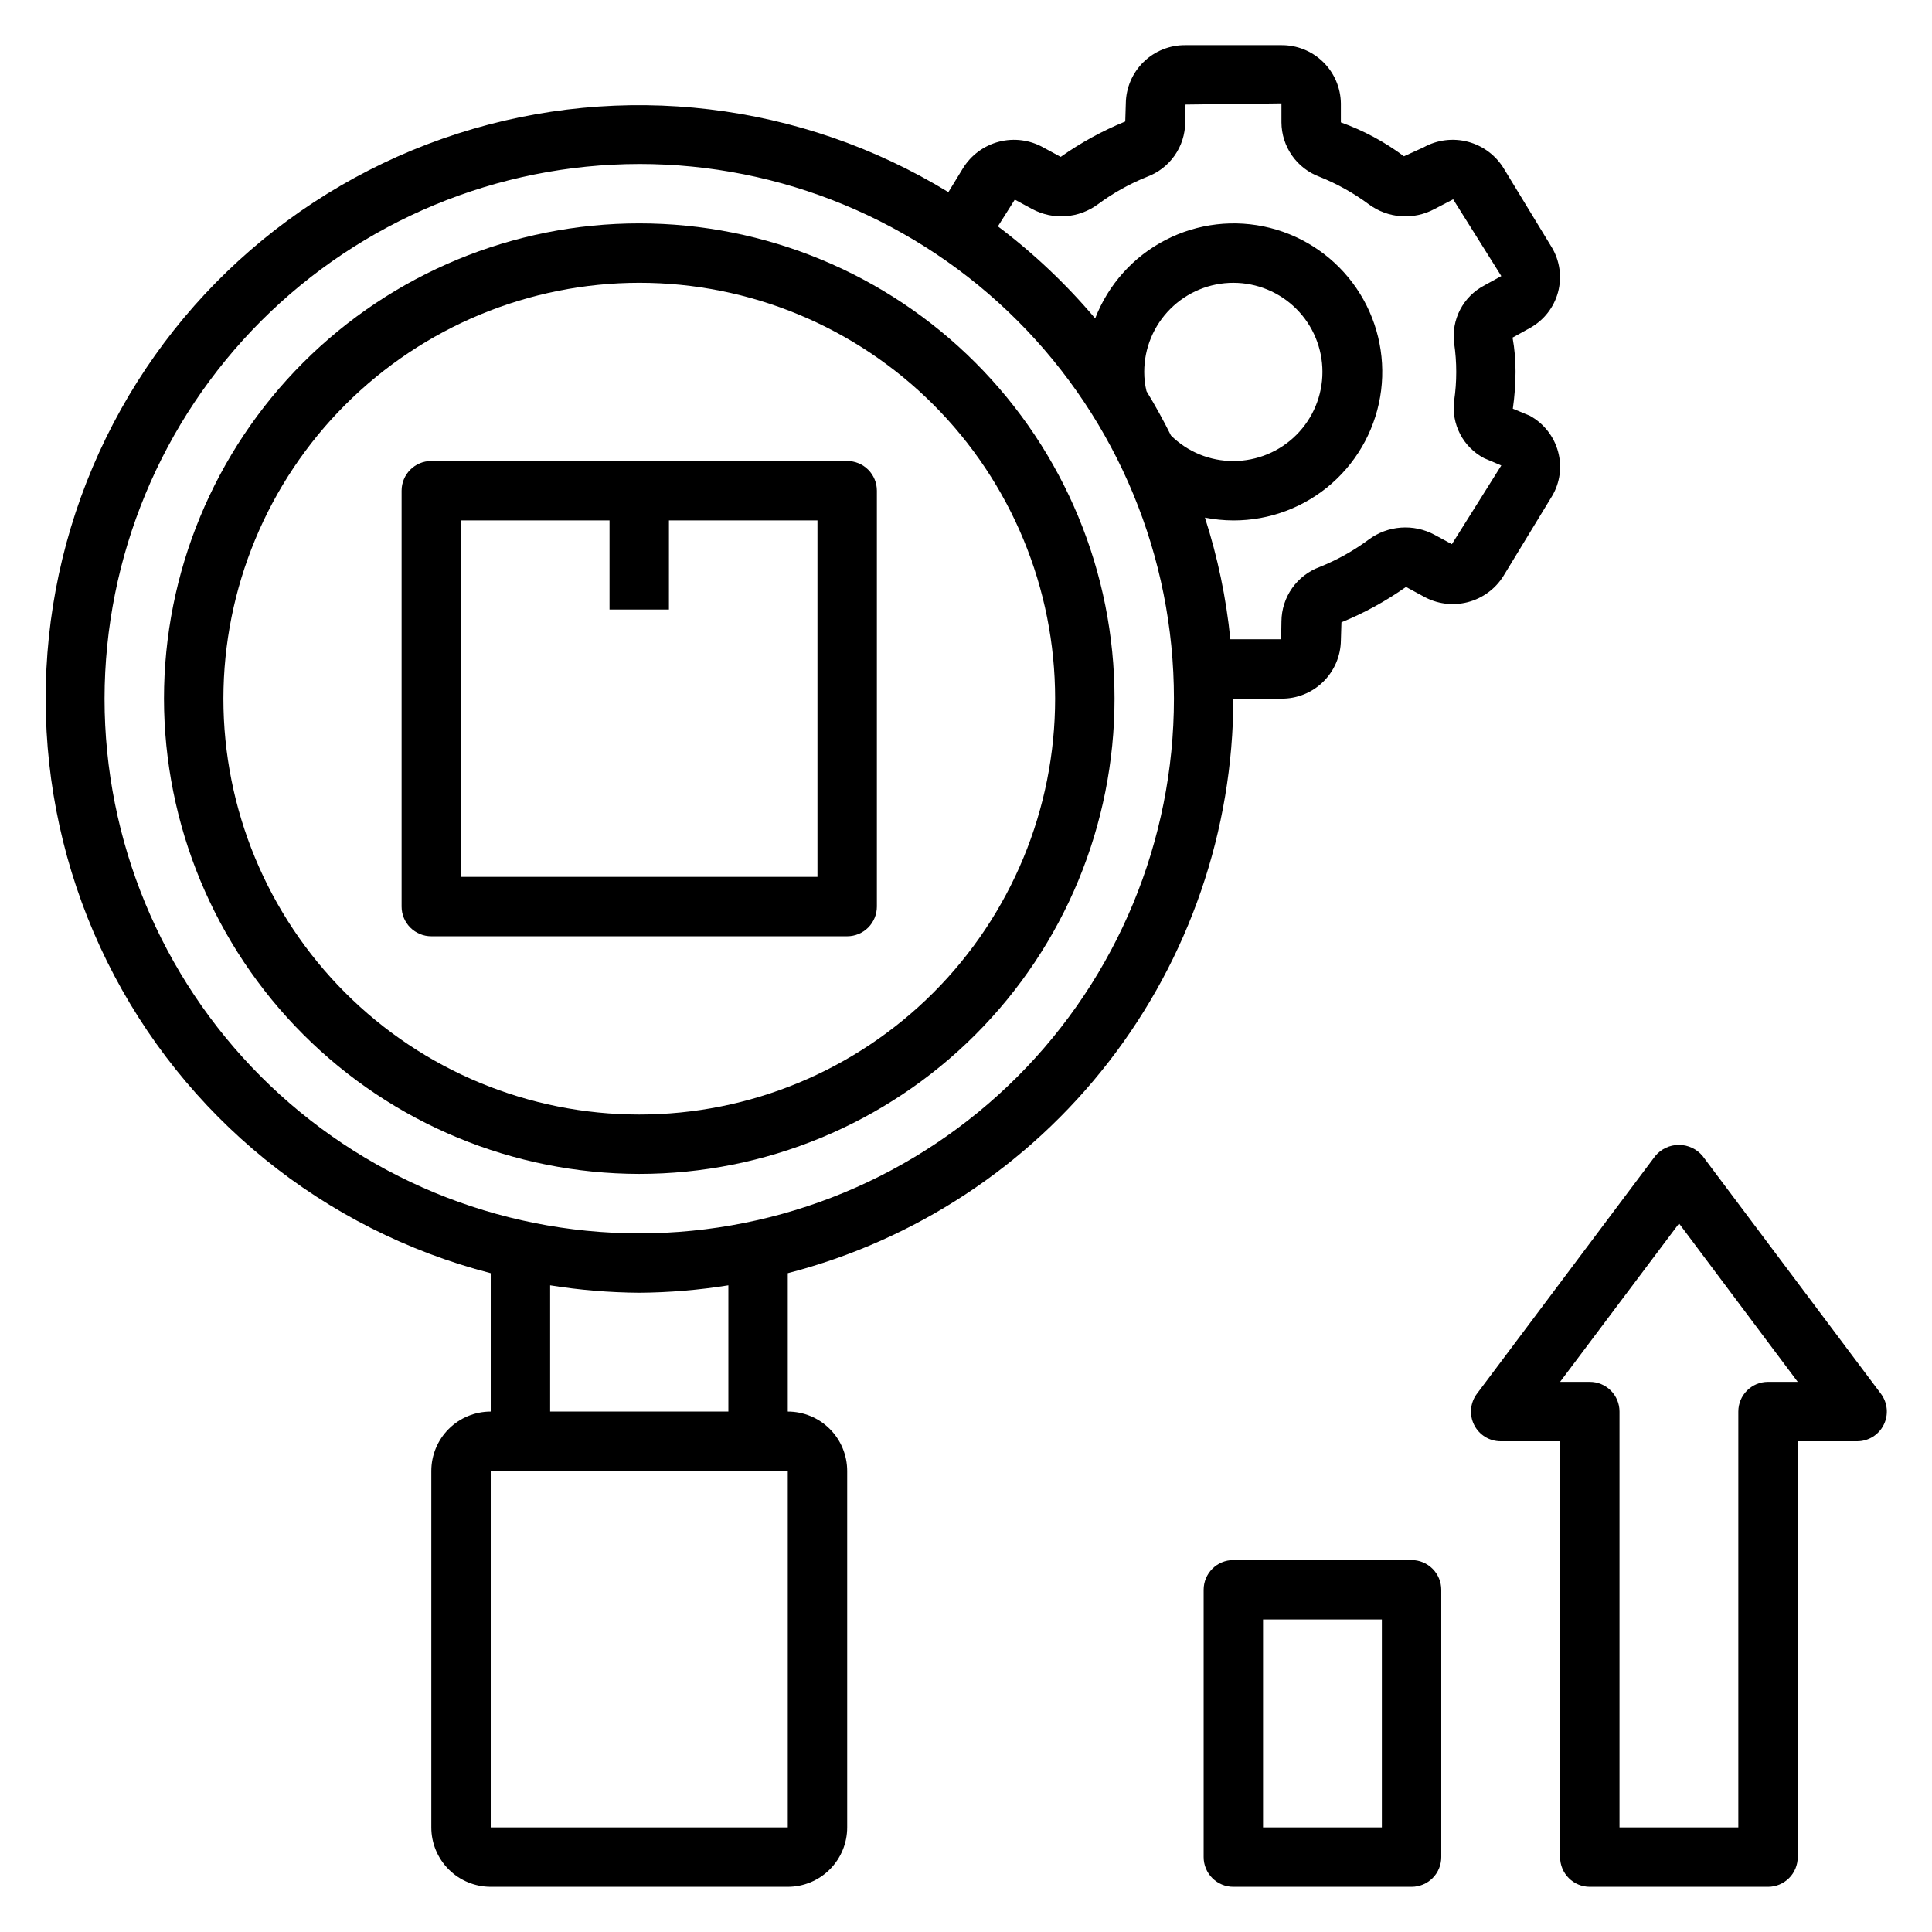
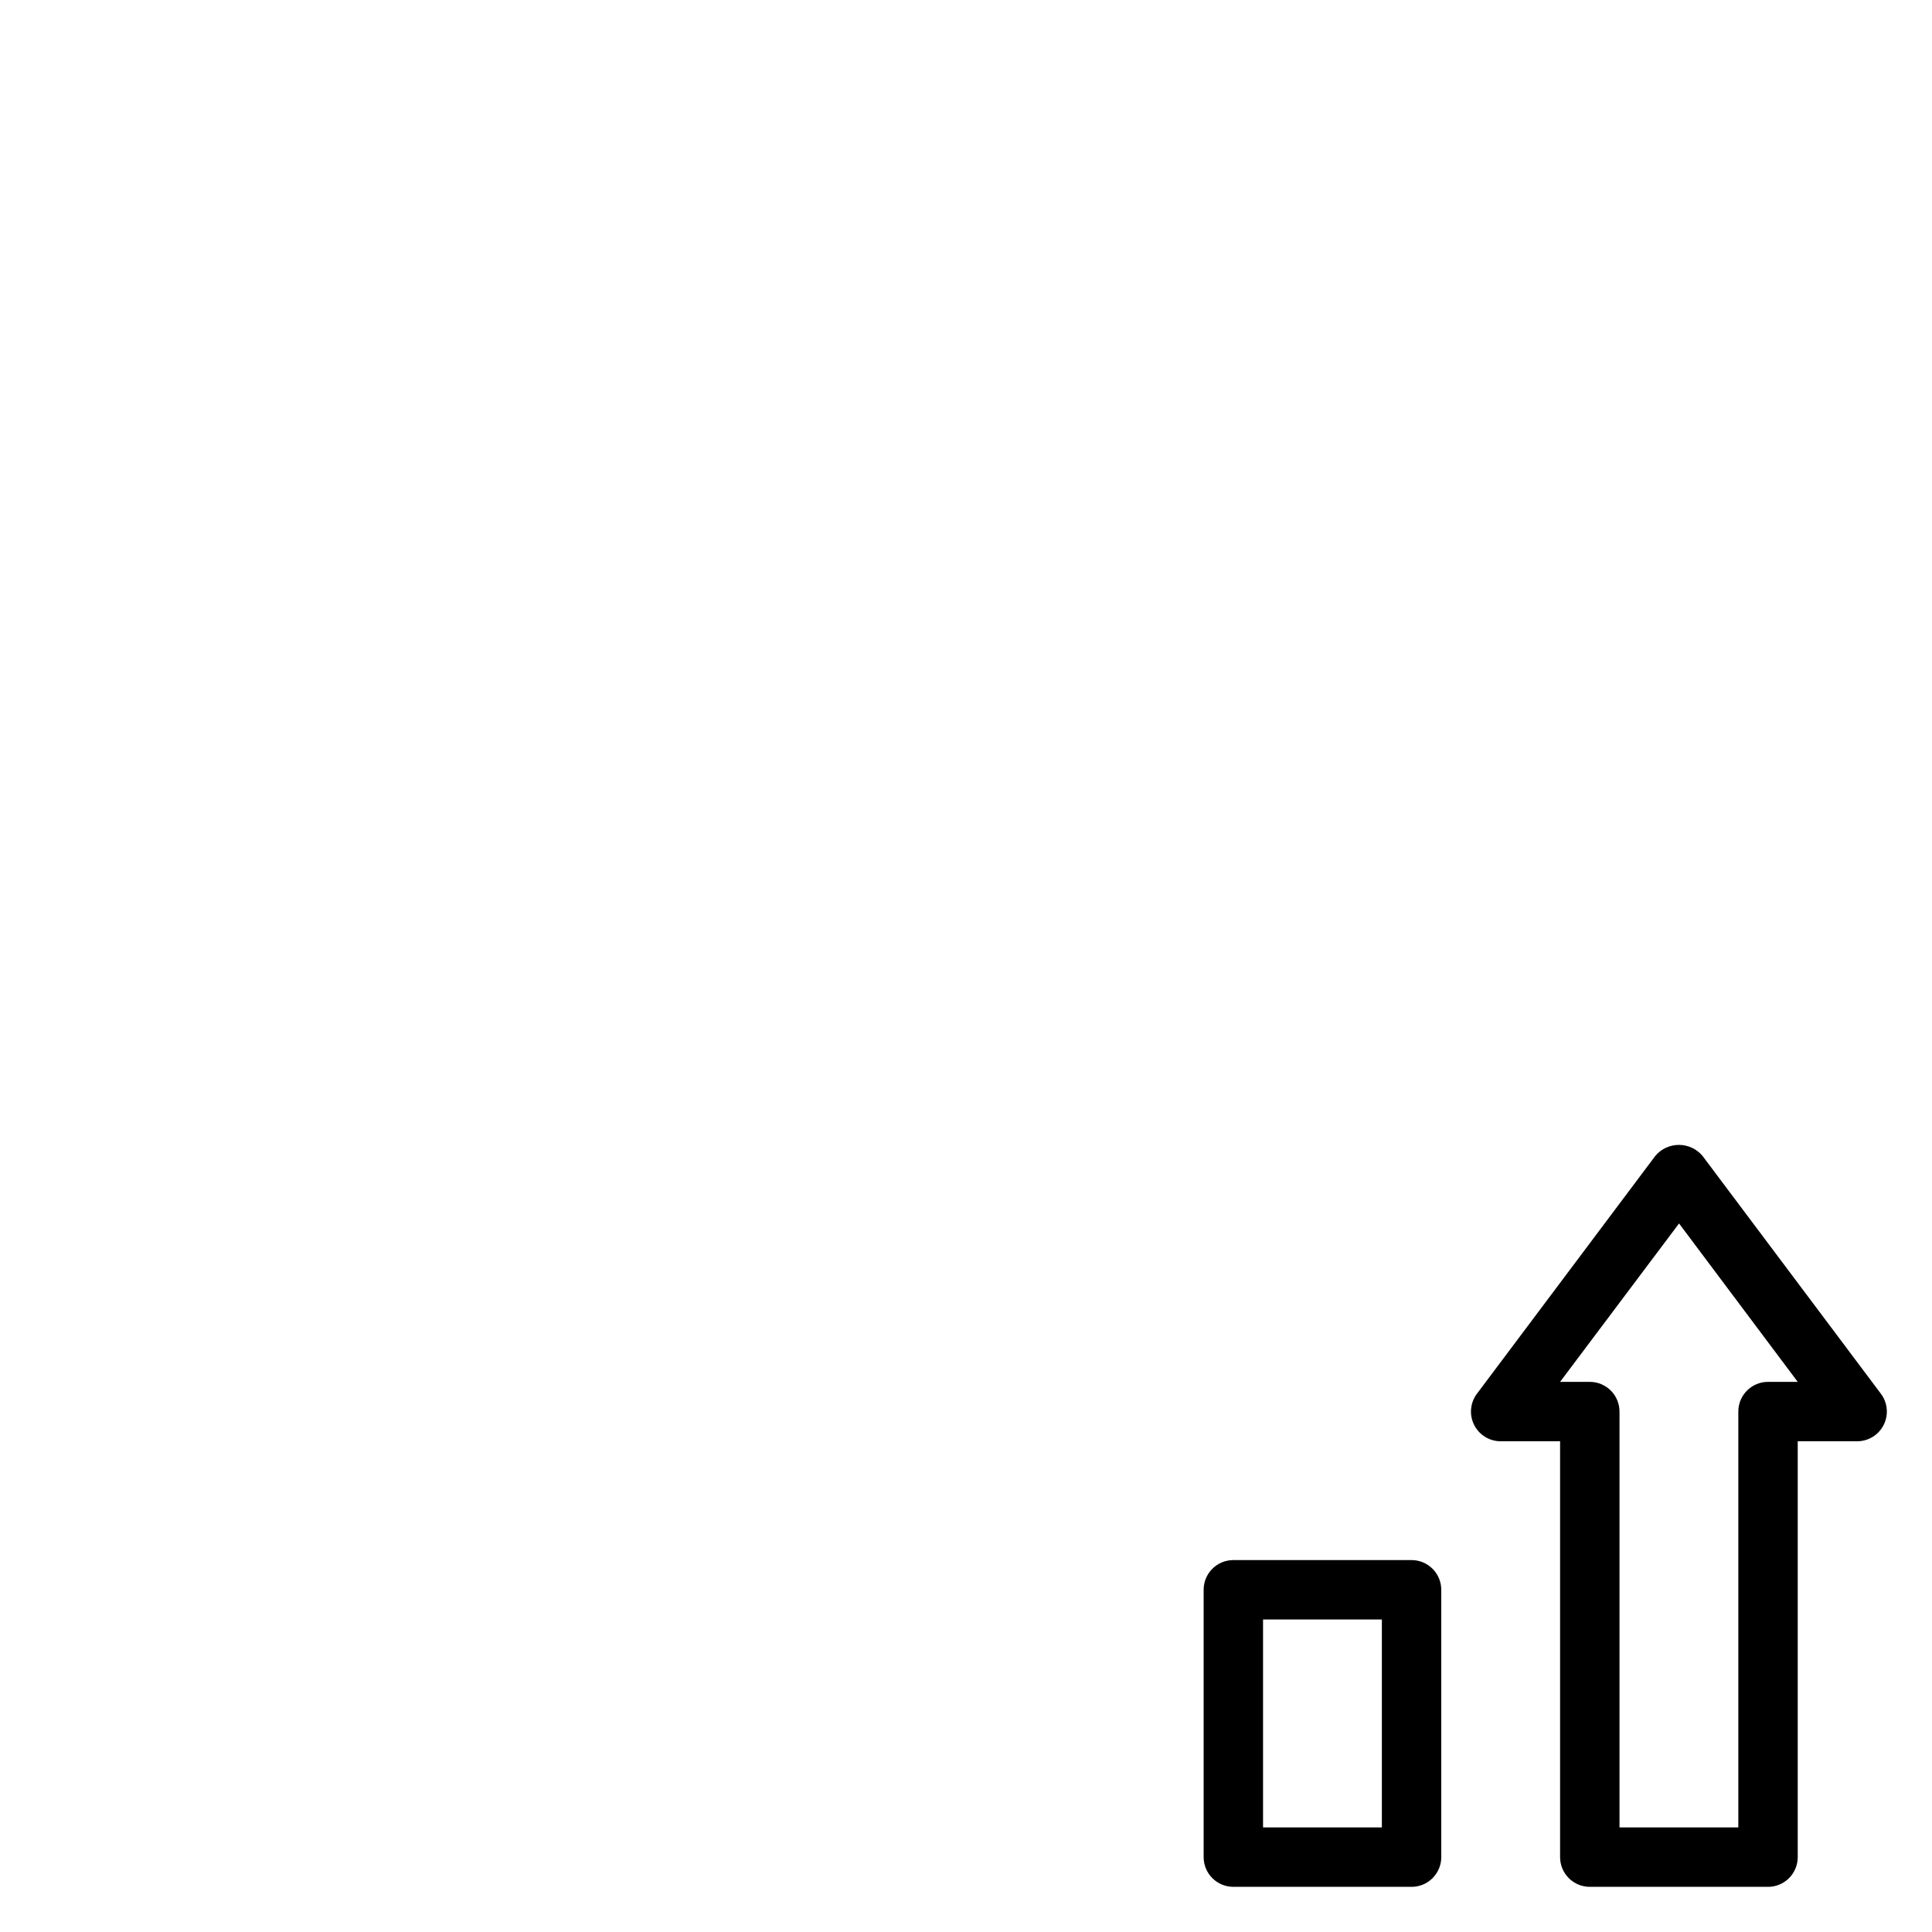
<svg xmlns="http://www.w3.org/2000/svg" fill="#000000" width="800px" height="800px" version="1.1" viewBox="144 144 512 512">
  <g>
-     <path d="m274.05 481.41v36.668c-4.176 0-8.18 1.66-11.133 4.613-2.953 2.953-4.613 6.957-4.613 11.133v94.465c0 4.172 1.66 8.18 4.613 11.133 2.953 2.949 6.957 4.609 11.133 4.609h78.719c4.176 0 8.18-1.66 11.133-4.609 2.953-2.953 4.613-6.961 4.613-11.133v-94.465c0-4.176-1.66-8.18-4.613-11.133-2.953-2.953-6.957-4.613-11.133-4.613v-36.668c33.754-8.738 63.656-28.426 85.023-55.977 21.371-27.555 32.996-61.418 33.059-96.285h12.676-0.004c4.144 0.051 8.137-1.547 11.105-4.441 2.965-2.891 4.664-6.844 4.719-10.984l0.148-4.801v-0.004c6.039-2.465 11.777-5.613 17.105-9.375l4.551 2.465c3.578 2.039 7.812 2.602 11.801 1.574 3.988-1.027 7.418-3.57 9.562-7.086l12.816-21.059v0.004c2.094-3.543 2.66-7.781 1.574-11.746-1.098-4.055-3.797-7.488-7.477-9.512l-4.512-1.875v0.004c0.465-3.231 0.703-6.492 0.719-9.754 0.012-3.047-0.25-6.086-0.789-9.086l4.621-2.559c3.648-2.012 6.324-5.422 7.414-9.445 1.09-4.019 0.504-8.312-1.629-11.895l-12.672-20.82c-2.121-3.535-5.531-6.109-9.512-7.172-3.984-1.062-8.223-0.535-11.824 1.473l-5.188 2.363v-0.004c-5.086-3.812-10.723-6.844-16.711-8.98v-5.039c-0.055-4.144-1.754-8.094-4.719-10.988-2.969-2.891-6.961-4.488-11.105-4.441h-25.348c-4.141-0.047-8.137 1.551-11.102 4.441-2.965 2.894-4.664 6.844-4.719 10.988l-0.148 4.801h-0.004c-6.039 2.469-11.777 5.613-17.105 9.379l-4.551-2.465c-3.578-2.027-7.809-2.586-11.793-1.559-3.984 1.027-7.418 3.562-9.57 7.066l-3.848 6.297v0.004c-39.047-23.844-86.543-29.5-130.1-15.496s-78.852 46.277-96.688 88.41c-17.832 42.129-16.438 89.938 3.82 130.96 20.262 41.02 57.383 71.18 101.68 82.621zm78.719 146.88h-78.719v-94.465h78.719zm-62.977-110.21v-33.457c7.812 1.254 15.707 1.91 23.617 1.969 7.91-0.059 15.805-0.715 23.617-1.969v33.457zm123.14-321.18 4.59 2.488c2.727 1.469 5.812 2.129 8.902 1.906 3.09-0.223 6.051-1.32 8.539-3.164 4-2.961 8.359-5.402 12.973-7.258 2.965-1.086 5.523-3.051 7.336-5.629 1.816-2.582 2.801-5.656 2.82-8.809l0.078-4.723 25.426-0.316v5.039c0.02 3.141 0.996 6.199 2.793 8.773 1.801 2.574 4.34 4.539 7.285 5.633 4.656 1.863 9.055 4.316 13.082 7.305 2.481 1.832 5.426 2.926 8.5 3.148 3.074 0.227 6.148-0.426 8.867-1.883l4.977-2.59 12.762 20.34-4.527 2.496-0.004 0.004c-2.731 1.434-4.957 3.672-6.383 6.41-1.422 2.738-1.977 5.848-1.582 8.906 0.738 5.047 0.738 10.172 0 15.219-0.387 3.043 0.168 6.133 1.586 8.855 1.418 2.723 3.633 4.945 6.348 6.375l4.559 1.93-13.098 20.859-4.59-2.488c-2.727-1.469-5.816-2.129-8.906-1.906-3.09 0.223-6.051 1.32-8.539 3.168-3.996 2.961-8.355 5.398-12.973 7.258-2.961 1.086-5.519 3.051-7.336 5.629-1.816 2.582-2.797 5.652-2.82 8.809l-0.078 4.723h-13.461c-1.102-10.953-3.363-21.758-6.738-32.234 2.481 0.484 5 0.738 7.527 0.746 9.609 0.027 18.898-3.465 26.113-9.812 7.211-6.352 11.855-15.121 13.051-24.656 1.191-9.535-1.145-19.18-6.57-27.113-5.426-7.93-13.566-13.605-22.883-15.949-9.32-2.344-19.18-1.199-27.711 3.223-8.535 4.422-15.152 11.812-18.613 20.777-7.652-9.074-16.301-17.262-25.781-24.402zm41.383 62.504c-2-4.016-4.16-7.926-6.481-11.738v0.004c-0.406-1.672-0.609-3.391-0.605-5.109 0-6.266 2.488-12.27 6.918-16.699 4.43-4.43 10.434-6.918 16.699-6.918 6.262 0 12.27 2.488 16.699 6.918s6.914 10.434 6.914 16.699c0 6.262-2.484 12.27-6.914 16.699-4.43 4.43-10.438 6.918-16.699 6.918-6.191 0.016-12.133-2.418-16.531-6.773zm-140.91-71.949c37.582 0 73.621 14.93 100.2 41.504 26.574 26.57 41.5 62.613 41.5 100.19 0 37.582-14.926 73.625-41.5 100.2-26.574 26.574-62.613 41.504-100.2 41.504s-73.621-14.93-100.2-41.504c-26.574-26.57-41.5-62.613-41.5-100.2 0.043-37.566 14.984-73.582 41.551-100.14 26.562-26.562 62.578-41.508 100.14-41.551z" />
-     <path d="m313.41 455.1c33.406 0 65.441-13.27 89.062-36.891 23.621-23.621 36.891-55.656 36.891-89.062 0-33.402-13.27-65.438-36.891-89.059s-55.656-36.891-89.062-36.891-65.441 13.27-89.062 36.891-36.891 55.656-36.891 89.059c0.039 33.395 13.324 65.406 36.934 89.02 23.613 23.613 55.629 36.895 89.02 36.934zm0-236.16c29.23 0 57.262 11.613 77.93 32.281 20.668 20.668 32.277 48.699 32.277 77.926 0 29.23-11.609 57.262-32.277 77.93-20.668 20.668-48.699 32.281-77.93 32.281s-57.262-11.613-77.93-32.281c-20.668-20.668-32.277-48.699-32.277-77.93 0.031-29.219 11.652-57.23 32.312-77.895 20.66-20.66 48.676-32.281 77.895-32.312z" />
-     <path d="m258.3 392.12h110.21c2.086 0 4.09-0.828 5.566-2.305 1.477-1.477 2.305-3.477 2.305-5.566v-110.21c0-2.09-0.828-4.09-2.305-5.566-1.477-1.477-3.481-2.305-5.566-2.305h-110.21c-4.348 0-7.871 3.523-7.871 7.871v110.21c0 2.09 0.828 4.09 2.305 5.566 1.477 1.477 3.481 2.305 5.566 2.305zm7.871-110.21h39.359v23.617h15.742l0.004-23.617h39.359v94.465h-94.461z" />
    <path d="m525.95 636.16v-70.848c0-2.09-0.828-4.09-2.305-5.566-1.477-1.477-3.477-2.309-5.566-2.309h-47.23c-4.348 0-7.871 3.527-7.871 7.875v70.848c0 2.086 0.828 4.09 2.305 5.566 1.477 1.477 3.477 2.305 5.566 2.305h47.23c2.09 0 4.09-0.828 5.566-2.305 1.477-1.477 2.305-3.481 2.305-5.566zm-15.742-7.871h-31.488v-55.105h31.488z" />
    <path d="m534.65 521.6c1.336 2.668 4.062 4.356 7.047 4.352h15.742v110.21c0 2.086 0.832 4.09 2.309 5.566 1.477 1.477 3.477 2.305 5.566 2.305h47.23c2.09 0 4.09-0.828 5.566-2.305 1.477-1.477 2.305-3.481 2.305-5.566v-110.21h15.746c2.981 0 5.707-1.684 7.039-4.352 1.336-2.664 1.047-5.856-0.742-8.242l-47.23-62.977c-1.551-1.883-3.859-2.973-6.301-2.973-2.438 0-4.746 1.09-6.297 2.973l-47.23 62.977c-1.789 2.383-2.082 5.574-0.75 8.242zm54.316-53.371 31.449 41.98h-7.871c-4.348 0-7.871 3.523-7.871 7.871v110.21h-31.488v-110.21c0-2.086-0.828-4.09-2.305-5.566-1.477-1.477-3.481-2.305-5.566-2.305h-7.875z" />
  </g>
</svg>